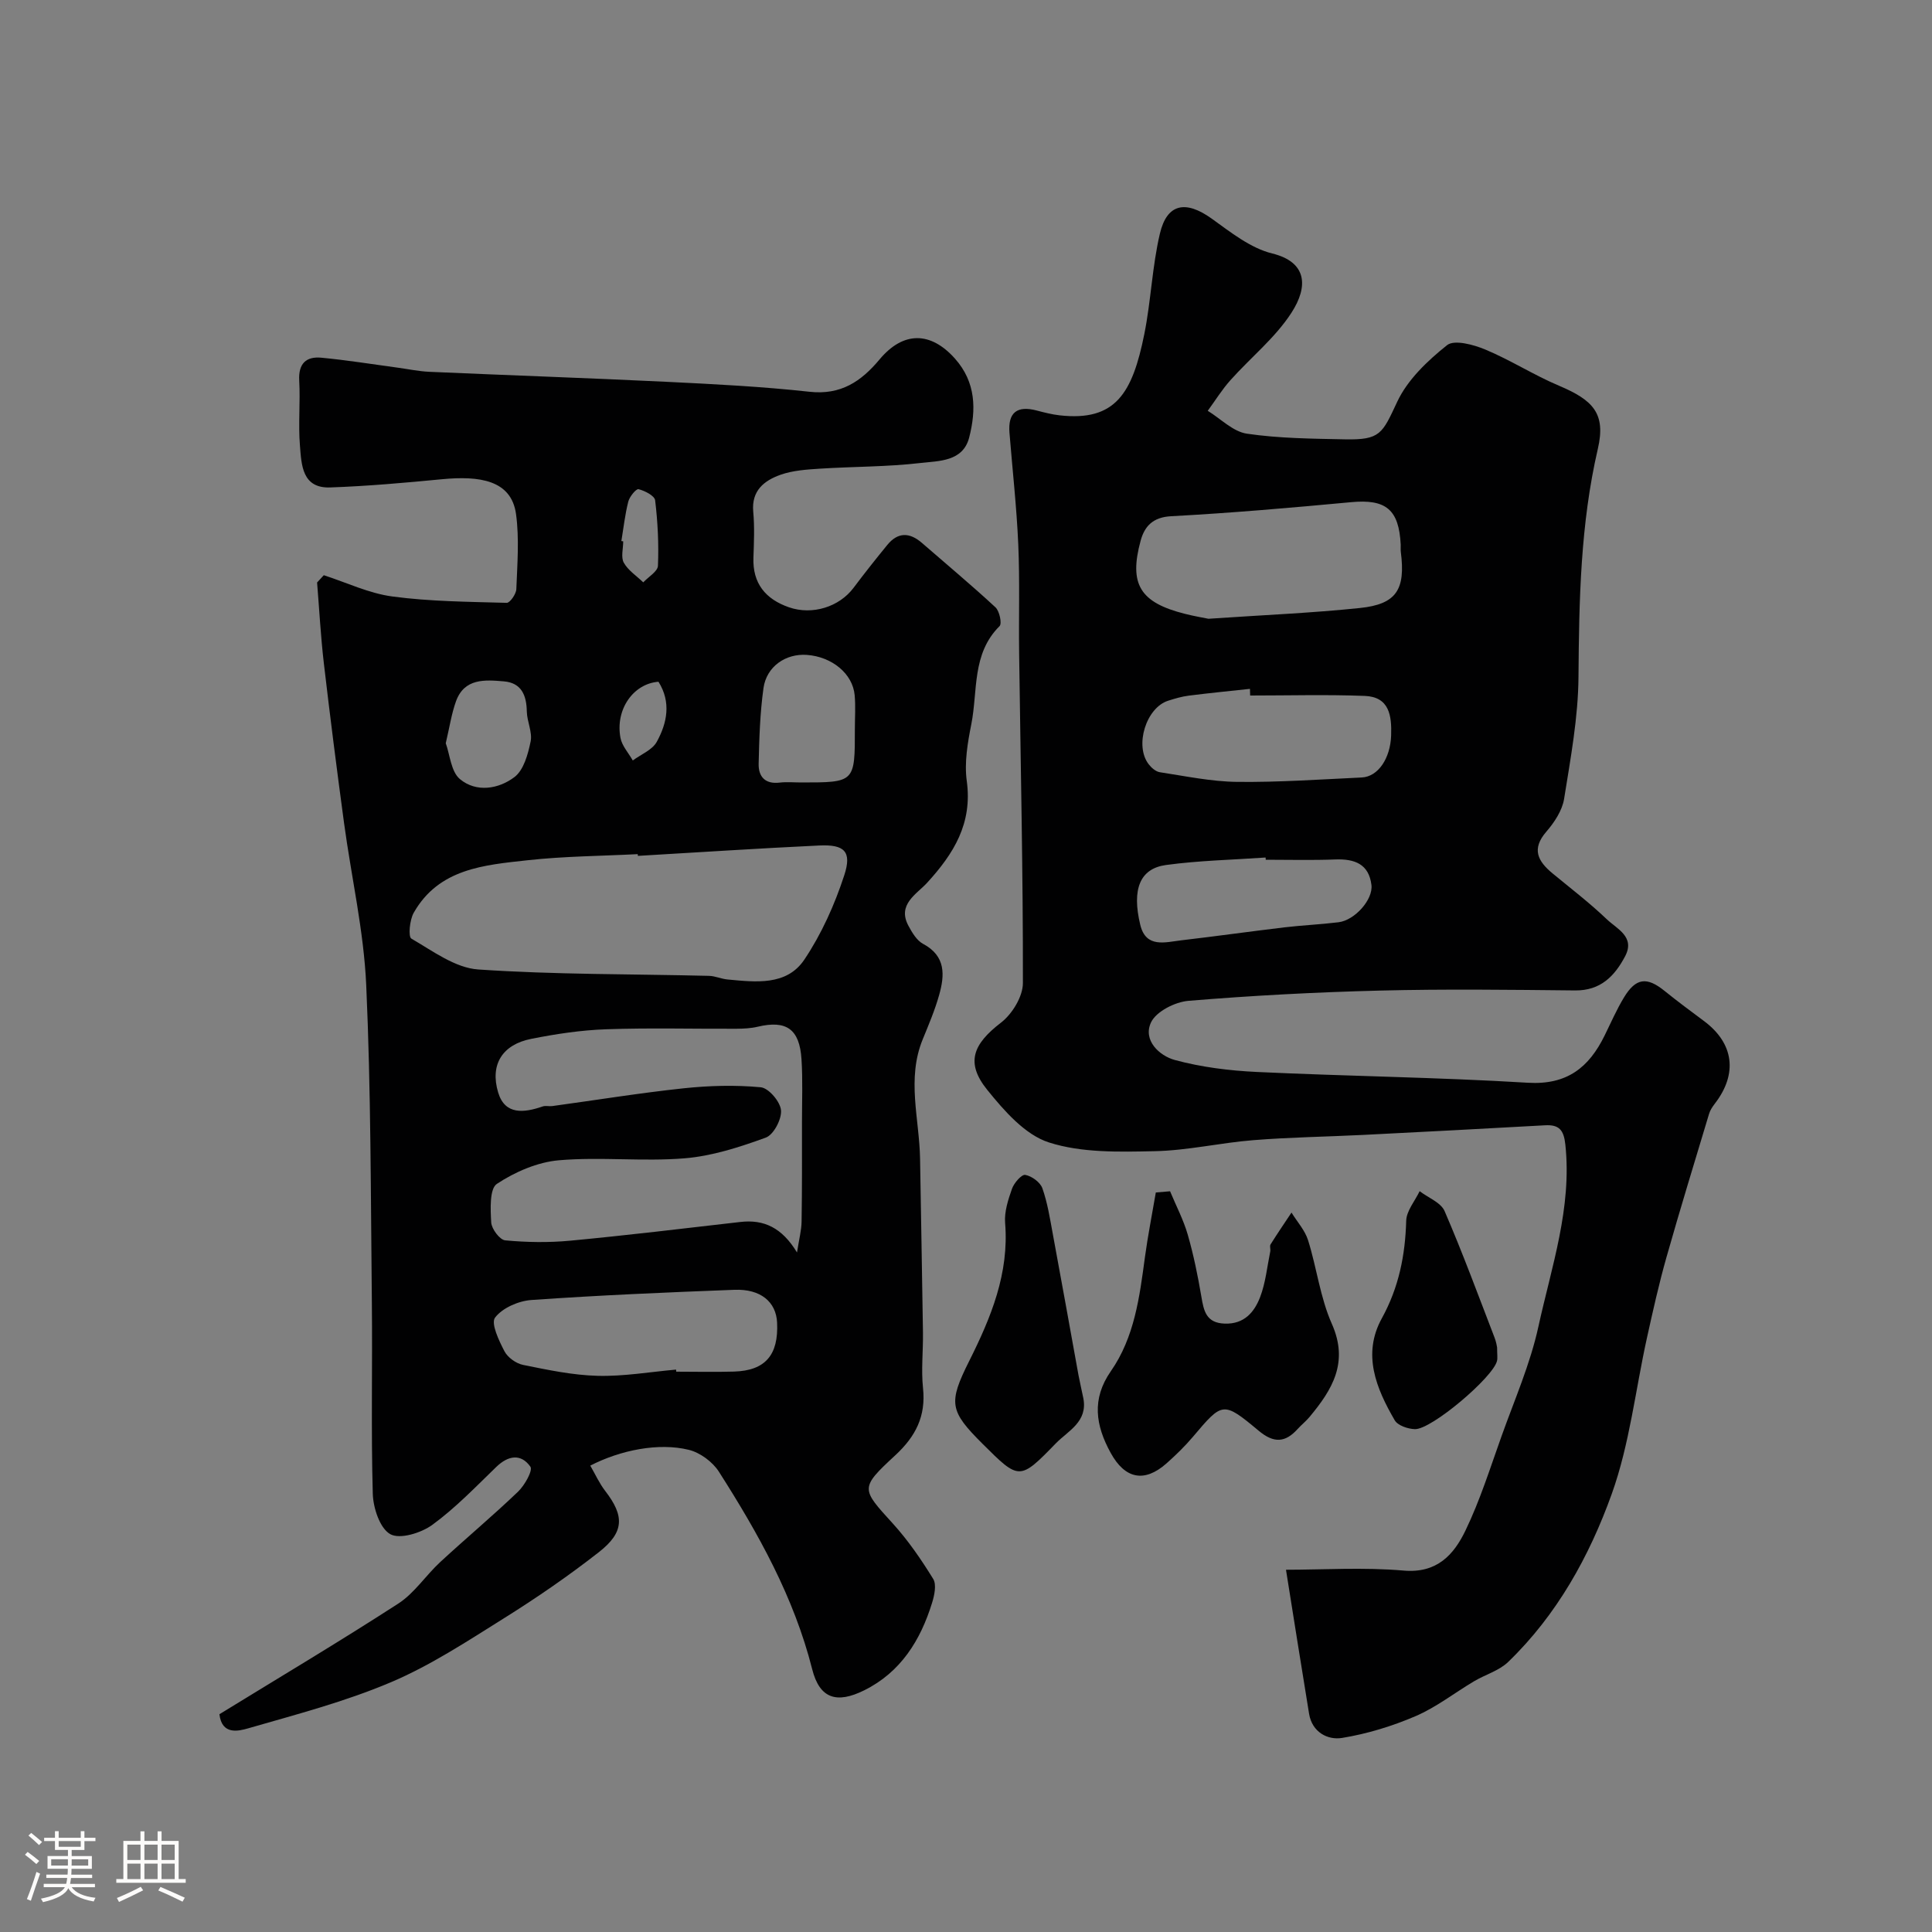
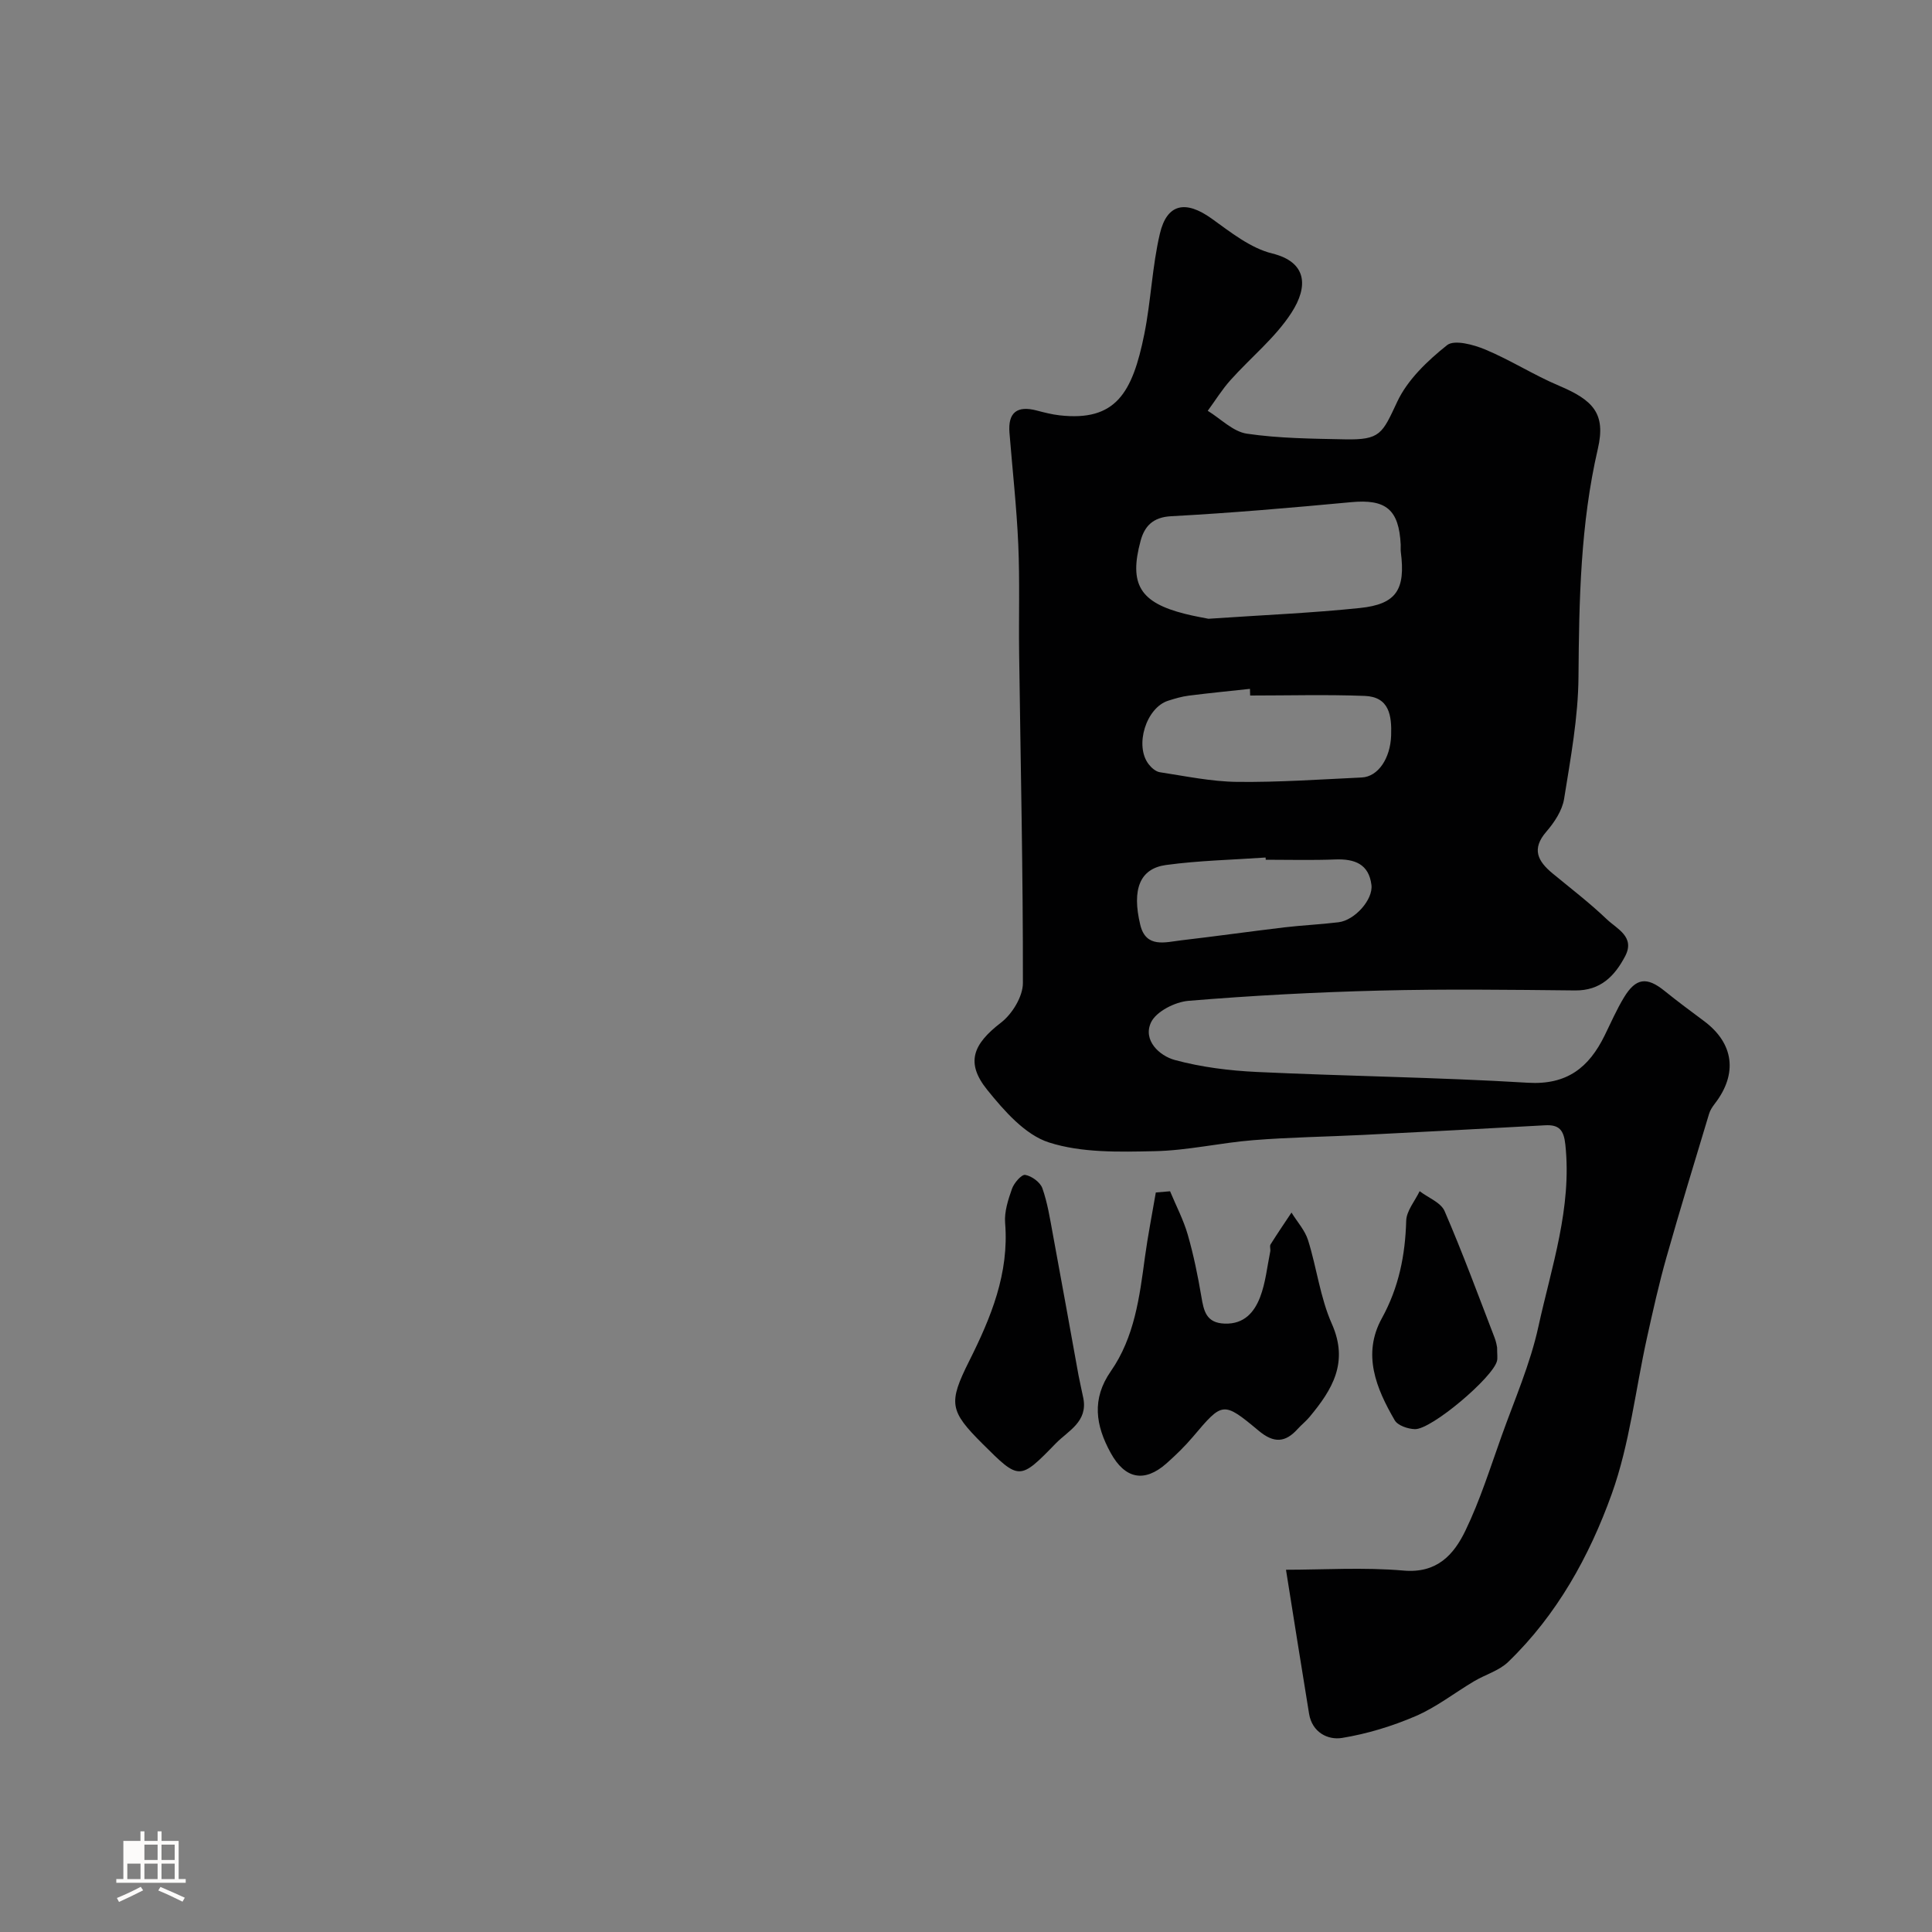
<svg xmlns="http://www.w3.org/2000/svg" enable-background="new 0 0 400 400" viewBox="0 0 400 400">
  <rect x="0" y="0" width="400" height="400" fill="#808080" stroke="none" />
-   <path d="m5.17 384 .55-.58c.85.61 1.65 1.24 2.4 1.87l-.59.64c-.83-.73-1.62-1.38-2.36-1.93m1.22 9.53-.82-.34c.71-1.76 1.37-3.64 1.98-5.63.24.13.5.25.76.36-.6 1.67-1.24 3.54-1.92 5.61m-.5-13.5.57-.54c.56.44 1.31 1.06 2.26 1.87l-.64.64c-.68-.66-1.41-1.32-2.19-1.97m3.25.46h2.24v-1.36h.77v1.36h4.57v-1.36h.76v1.36h2.28v.69h-2.28v1.84h-2.64v1.26h4.18v2.64h-4.21c0 .45-.02.86-.05 1.21h4.32v.69h-4.38c-.04.34-.1.75-.19 1.22h5.15v.69h-4.82c.87 1.19 2.51 1.92 4.93 2.19-.17.31-.3.57-.37.76-2.77-.49-4.52-1.41-5.26-2.76-.56 1.26-2.3 2.23-5.24 2.9-.12-.24-.26-.48-.43-.72 2.73-.55 4.38-1.34 4.96-2.38h-4.38v-.69h4.65c.1-.38.17-.79.21-1.22h-4.32v-.69h4.4c.03-.34.05-.75.05-1.21h-4.2v-2.64h4.23v-1.26h-2.69v-1.84h-2.24zm1.46 4.46v1.29h3.45c.01-.4.02-.57.01-.53v-.32-.45h-3.46zm1.55-2.59h4.57v-1.19h-4.57zm6.11 2.59h-3.42v.77c-.01.19-.01.37-.02.53h3.44v-1.29z" fill="#fcfbfa" />
-   <path d="m32.63 379.16h.82v1.98h3.54v7.89h1.46v.78h-14.37v-.78h1.46v-7.89h3.54v-1.98h.82v1.98h2.73zm-3.49 11.48.5.73c-1.61.82-3.28 1.63-5 2.41-.13-.27-.28-.55-.44-.82 1.75-.72 3.4-1.49 4.94-2.32m-2.78-5.55h2.73v-3.18h-2.73zm0 3.95h2.73v-3.2h-2.73zm3.54-3.95h2.73v-3.18h-2.73zm0 3.95h2.73v-3.2h-2.73zm7.89 4.68c-1.84-.92-3.51-1.7-5.02-2.32l.45-.73c1.89.8 3.57 1.55 5.04 2.23zm-1.62-11.81h-2.73v3.18h2.73zm-2.73 7.13h2.73v-3.2h-2.73z" fill="#fcfbfa" />
+   <path d="m32.63 379.16h.82v1.98h3.54v7.89h1.46v.78h-14.37v-.78h1.46v-7.89h3.54v-1.98h.82v1.98h2.73zm-3.49 11.48.5.73c-1.61.82-3.28 1.63-5 2.41-.13-.27-.28-.55-.44-.82 1.75-.72 3.4-1.49 4.94-2.32m-2.78-5.55h2.73h-2.73zm0 3.95h2.73v-3.2h-2.73zm3.54-3.95h2.73v-3.18h-2.73zm0 3.95h2.73v-3.2h-2.73zm7.89 4.68c-1.84-.92-3.51-1.7-5.02-2.32l.45-.73c1.89.8 3.57 1.55 5.04 2.23zm-1.62-11.81h-2.73v3.18h2.73zm-2.73 7.13h2.73v-3.2h-2.73z" fill="#fcfbfa" />
  <g fill="#010102">
-     <path d="m67.04 119.09c4.73 1.53 9.37 3.77 14.23 4.41 7.8 1.04 15.75 1.09 23.64 1.31.67.02 1.95-1.82 1.99-2.83.2-5.18.63-10.44-.06-15.53-.97-7.09-7.6-7.97-15.34-7.23-7.7.74-15.41 1.43-23.13 1.7-5.85.21-5.95-4.69-6.27-8.65-.37-4.47.1-9-.15-13.49-.19-3.51 1.43-5.02 4.59-4.72 5.21.49 10.39 1.33 15.58 2.03 2.26.3 4.52.79 6.79.89 16.36.72 32.73 1.28 49.09 2.07 9.88.48 19.77.98 29.59 2.06 6.48.72 10.69-2.12 14.51-6.69 4.93-5.9 10.59-5.8 15.6-.19 4.39 4.92 4.43 10.61 2.96 16.35-1.29 5.02-6.29 4.84-10.1 5.28-6.87.8-13.84.73-20.77 1.17-2.76.18-5.63.36-8.2 1.27-3.35 1.19-6.04 3.26-5.64 7.64.29 3.14.15 6.33.04 9.49-.2 5.37 2.52 8.62 7.35 10.3 4.86 1.69 10.43-.09 13.38-4.03 2.26-3.01 4.6-5.96 6.98-8.87 2.19-2.69 4.62-2.64 7.17-.43 5.09 4.43 10.28 8.75 15.23 13.34.84.78 1.38 3.36.85 3.89-5.78 5.73-4.48 13.42-5.85 20.31-.76 3.85-1.47 7.94-.94 11.76 1.2 8.77-2.68 15.03-8.23 21.09-2.11 2.31-6.23 4.46-3.85 8.88.76 1.41 1.72 3.05 3.04 3.75 4.74 2.53 4.48 6.49 3.31 10.62-.88 3.12-2.16 6.13-3.39 9.14-3.36 8.19-.69 16.48-.55 24.73.19 12 .43 24 .6 35.99.05 3.83-.39 7.7.01 11.48.62 5.83-1.51 10-5.75 13.93-7.39 6.83-7.05 6.91-.5 14.12 3.17 3.49 5.88 7.45 8.36 11.47.72 1.18.25 3.4-.24 4.97-2.4 7.76-6.5 14.35-14.04 18.09-5.7 2.83-9.23 1.73-10.77-4.35-3.78-14.95-11.16-28.12-19.32-40.91-1.31-2.05-3.9-3.96-6.24-4.53-6.23-1.53-14.13.05-20.39 3.27 1.03 1.78 1.88 3.68 3.12 5.28 3.95 5.13 3.96 8.49-1.33 12.63-6.29 4.92-12.9 9.47-19.67 13.7-7.6 4.76-15.2 9.76-23.4 13.24-9.49 4.03-19.6 6.67-29.54 9.54-2.01.58-5.46 1.44-5.96-2.92 12.41-7.62 24.87-15.04 37.04-22.91 3.33-2.16 5.67-5.81 8.65-8.57 5.32-4.92 10.9-9.58 16.13-14.59 1.37-1.31 3.11-4.4 2.56-5.18-1.95-2.75-4.59-2.35-7.09.08-4.27 4.14-8.44 8.48-13.22 11.97-2.31 1.68-6.71 3.04-8.7 1.92-2.15-1.2-3.54-5.43-3.62-8.38-.37-13.15-.05-26.32-.19-39.48-.24-21.96-.18-43.94-1.17-65.87-.51-11.22-3.08-22.33-4.59-33.51-1.49-11.03-2.9-22.08-4.19-33.14-.64-5.53-.94-11.1-1.39-16.65.46-.5.93-1.01 1.39-1.51zm65.02 58.11c-.01-.12-.01-.24-.02-.36-7.59.39-15.23.43-22.77 1.26-8.99.99-18.41 1.7-23.62 10.89-.84 1.48-1.16 4.94-.48 5.34 4.42 2.56 9.08 6.07 13.86 6.39 15.87 1.08 31.83.93 47.76 1.32 1.28.03 2.54.63 3.83.75 5.81.54 12.23 1.36 15.91-4.11 3.56-5.31 6.28-11.38 8.27-17.48 1.61-4.92.02-6.39-5.16-6.15-12.53.59-25.05 1.42-37.58 2.15zm32.95 82.11c.43-2.75.92-4.57.95-6.4.11-6.85.08-13.71.08-20.56 0-4.36.18-8.72-.1-13.06-.4-6.25-3.14-8.12-9.05-6.72-1.43.34-2.95.41-4.42.42-9 .04-18-.21-26.98.11-5.2.18-10.42.97-15.53 1.99-5.9 1.17-8.57 5.27-6.82 11.1 1.41 4.71 5.38 4.21 9.21 2.89.6-.21 1.33.01 1.99-.08 9.07-1.24 18.11-2.71 27.2-3.68 5.29-.56 10.7-.71 15.98-.21 1.63.16 4.03 2.99 4.18 4.76.16 1.85-1.53 5.07-3.15 5.66-5.44 1.98-11.14 3.83-16.86 4.29-8.61.7-17.35-.34-25.95.4-4.45.38-9.1 2.4-12.87 4.89-1.53 1.01-1.33 5.25-1.17 7.98.08 1.35 1.77 3.6 2.89 3.71 4.46.42 9.01.49 13.47.07 11.74-1.11 23.46-2.52 35.18-3.87 4.92-.58 8.66 1.17 11.77 6.31zm-25.04 24.25c.01.14.02.29.04.43 3.99 0 7.99.1 11.98-.02 6.45-.2 9.22-3.42 8.9-10.14-.2-4.29-3.41-7-8.84-6.79-14.02.53-28.03 1.13-42.02 2.11-2.67.19-6 1.63-7.53 3.64-.91 1.19.8 4.78 1.94 6.97.67 1.29 2.41 2.54 3.86 2.83 5.1 1.03 10.27 2.13 15.44 2.26 5.4.14 10.82-.81 16.23-1.29zm37.02-132.66c0-2.32.17-4.66-.04-6.96-.4-4.46-4.7-7.98-9.91-8.35-4.36-.31-8.34 2.39-8.97 6.88-.72 5.17-.88 10.43-1 15.66-.06 2.64 1.32 4.26 4.34 3.9 1.47-.18 2.98-.03 4.47-.03 11.12 0 11.12 0 11.11-11.1zm-84.7 2.98c.86 2.36 1.08 5.89 2.94 7.43 3.39 2.82 8.02 2.06 11.3-.44 1.91-1.46 2.79-4.73 3.33-7.35.4-1.93-.75-4.13-.79-6.22-.06-3.36-1.11-5.92-4.74-6.23-3.93-.33-8.19-.69-9.93 4.15-.92 2.56-1.32 5.31-2.11 8.66zm36.36-41.86c.13.02.25.04.38.06 0 1.5-.51 3.28.12 4.42.9 1.61 2.65 2.73 4.03 4.07 1.06-1.14 2.99-2.25 3.04-3.43.19-4.51-.04-9.07-.58-13.55-.11-.95-2.13-1.98-3.44-2.31-.49-.12-1.86 1.54-2.12 2.57-.68 2.67-.98 5.44-1.43 8.17zm7.68 29.13c-5.19.38-8.98 5.73-7.87 11.61.31 1.66 1.67 3.13 2.55 4.69 1.69-1.26 4.03-2.17 4.96-3.85 2.16-3.92 3.02-8.23.36-12.45z" />
    <path d="m266.25 325c7.71 0 16.08-.55 24.34.17 6.94.61 10.41-3.3 12.81-8.27 3.03-6.27 5.13-13 7.49-19.59 2.68-7.51 5.93-14.91 7.62-22.65 2.71-12.39 6.97-24.6 5.58-37.67-.32-3.01-1.26-4.18-4.22-4.01-12.53.7-25.06 1.36-37.6 1.99-7.6.38-15.21.48-22.79 1.09-6.84.54-13.63 2.15-20.46 2.28-7.32.15-15.06.37-21.85-1.81-4.95-1.59-9.26-6.54-12.76-10.87-4.55-5.63-2.98-9.46 2.83-13.93 2.32-1.78 4.54-5.41 4.54-8.2.04-22.76-.48-45.52-.78-68.28-.1-7.52.15-15.06-.18-22.57-.34-7.71-1.2-15.39-1.82-23.08-.34-4.22 1.6-5.67 5.63-4.61 1.57.41 3.15.82 4.75 1 11.59 1.3 15.07-4.56 17.54-16.83 1.38-6.87 1.62-13.98 3.22-20.78 1.48-6.29 5.37-6.95 10.71-3.13 3.93 2.82 8.04 6.12 12.55 7.23 7.12 1.75 7.58 6.72 3.97 12.29-3.36 5.19-8.44 9.26-12.62 13.94-1.75 1.95-3.14 4.22-4.7 6.34 2.69 1.65 5.24 4.32 8.11 4.74 6.67.98 13.5 1.03 20.27 1.17 7.38.15 7.75-1.17 10.85-7.78 2.14-4.57 6.28-8.5 10.32-11.72 1.49-1.19 5.48-.11 7.92.91 5.22 2.18 10.05 5.29 15.26 7.49 7.1 3 9.72 5.78 8.04 13.05-3.61 15.59-3.89 31.31-4.01 47.17-.06 8.45-1.64 16.93-2.98 25.32-.39 2.41-2.01 4.86-3.67 6.78-3.13 3.61-1.77 6.12 1.27 8.64 3.8 3.13 7.72 6.14 11.27 9.53 2.08 1.98 5.89 3.61 3.76 7.64-2.16 4.09-5.07 7.12-10.34 7.07-13.49-.14-27-.31-40.49.03-13.2.33-26.41 1.03-39.57 2.12-2.78.23-6.68 2.2-7.75 4.46-1.74 3.69 1.7 6.91 4.92 7.79 5.5 1.49 11.3 2.21 17.02 2.48 18.69.88 37.41 1.1 56.08 2.23 8.13.49 12.65-3.18 15.89-9.78 1.3-2.64 2.48-5.36 4-7.87 2.47-4.08 4.74-4.33 8.4-1.37 2.67 2.16 5.43 4.2 8.18 6.25 6.18 4.6 7.01 10.9 2.25 17.08-.49.64-.97 1.35-1.2 2.11-2.98 9.91-6.02 19.8-8.84 29.76-1.55 5.48-2.79 11.05-4.02 16.61-2.39 10.8-3.59 22.01-7.29 32.33-4.63 12.91-11.36 25.07-21.46 34.81-1.88 1.81-4.72 2.6-7.04 3.98-4.05 2.4-7.83 5.39-12.12 7.23-4.84 2.08-10.02 3.66-15.21 4.51-3 .49-6.19-1.19-6.83-4.95-1.63-9.91-3.18-19.82-4.79-29.87zm-16.05-196.89c11.38-.78 21.4-1.19 31.36-2.23 7.58-.79 9.47-3.82 8.46-11.64-.06-.49 0-1-.02-1.49-.37-7.32-3.1-9.45-10.27-8.78-12.41 1.16-24.83 2.24-37.28 2.91-3.79.2-5.49 2.12-6.29 5.05-2.47 9.06-.11 12.82 9.17 15.16 2.03.51 4.11.86 4.87 1.02zm8.63 15.89c-.01-.46-.03-.92-.04-1.38-4.23.46-8.47.87-12.7 1.41-1.44.18-2.86.61-4.25 1.05-4.54 1.45-6.98 9.27-4.04 13.12.56.74 1.48 1.55 2.33 1.68 5.32.81 10.66 1.94 16 2 8.59.1 17.19-.51 25.79-.91 3.45-.16 5.94-4.02 6.1-8.69.14-4.15-.38-8-5.47-8.2-7.89-.3-15.81-.08-23.72-.08zm3.23 34c-.01-.15-.02-.31-.03-.46-6.88.48-13.81.62-20.63 1.55-5.39.74-7.1 5-5.32 12.39 1.18 4.88 5.17 3.59 8.51 3.2 7.11-.83 14.21-1.83 21.32-2.68 3.73-.44 7.5-.6 11.23-1.06 3.35-.41 7.19-4.7 6.8-7.74-.54-4.32-3.49-5.4-7.44-5.26-4.8.19-9.62.06-14.44.06z" />
    <path d="m242.25 246.64c1.24 2.99 2.77 5.89 3.66 8.98 1.21 4.2 2.09 8.52 2.82 12.83.5 2.98 1 5.46 4.83 5.59 4.03.14 6.12-2.36 7.32-5.45 1.15-2.99 1.46-6.3 2.11-9.47.1-.48-.16-1.11.06-1.47 1.4-2.23 2.88-4.41 4.34-6.6 1.17 1.9 2.78 3.66 3.43 5.72 1.8 5.73 2.51 11.88 4.92 17.31 3.56 8 .09 13.64-4.62 19.29-.74.89-1.67 1.62-2.45 2.48-2.57 2.85-4.93 2.99-8.06.38-7.41-6.18-7.5-6-13.64 1.26-1.66 1.96-3.53 3.77-5.45 5.48-4.59 4.07-8.61 3.23-11.57-2.17-3.12-5.68-3.98-11.14.04-16.91 4.89-7.03 5.94-15.32 7.05-23.57.61-4.5 1.5-8.95 2.26-13.43.98-.09 1.96-.17 2.95-.25z" />
    <path d="m224.29 289.47c.96 4.91-3.16 6.76-5.68 9.35-7.52 7.74-7.59 7.67-15.17.12-6.86-6.84-7.14-8.44-2.76-17.19 4.5-8.99 8.27-18.11 7.42-28.54-.19-2.33.63-4.84 1.43-7.11.43-1.2 1.99-2.99 2.74-2.85 1.34.24 3.1 1.52 3.54 2.76 1.07 3.03 1.57 6.27 2.16 9.46 1.81 9.74 3.55 19.49 5.32 29.24.31 1.59.67 3.17 1 4.76z" />
    <path d="m309.96 278.98c0 1.46.13 2.16-.02 2.78-.8 3.39-13.56 14.23-17 14.13-1.45-.04-3.55-.75-4.18-1.84-3.84-6.61-6.77-13.66-2.66-21.12 3.51-6.38 4.84-13.03 5.04-20.19.06-2.06 1.81-4.08 2.78-6.12 1.77 1.36 4.4 2.34 5.17 4.13 3.72 8.6 6.96 17.41 10.33 26.16.36.9.5 1.88.54 2.07z" />
  </g>
</svg>